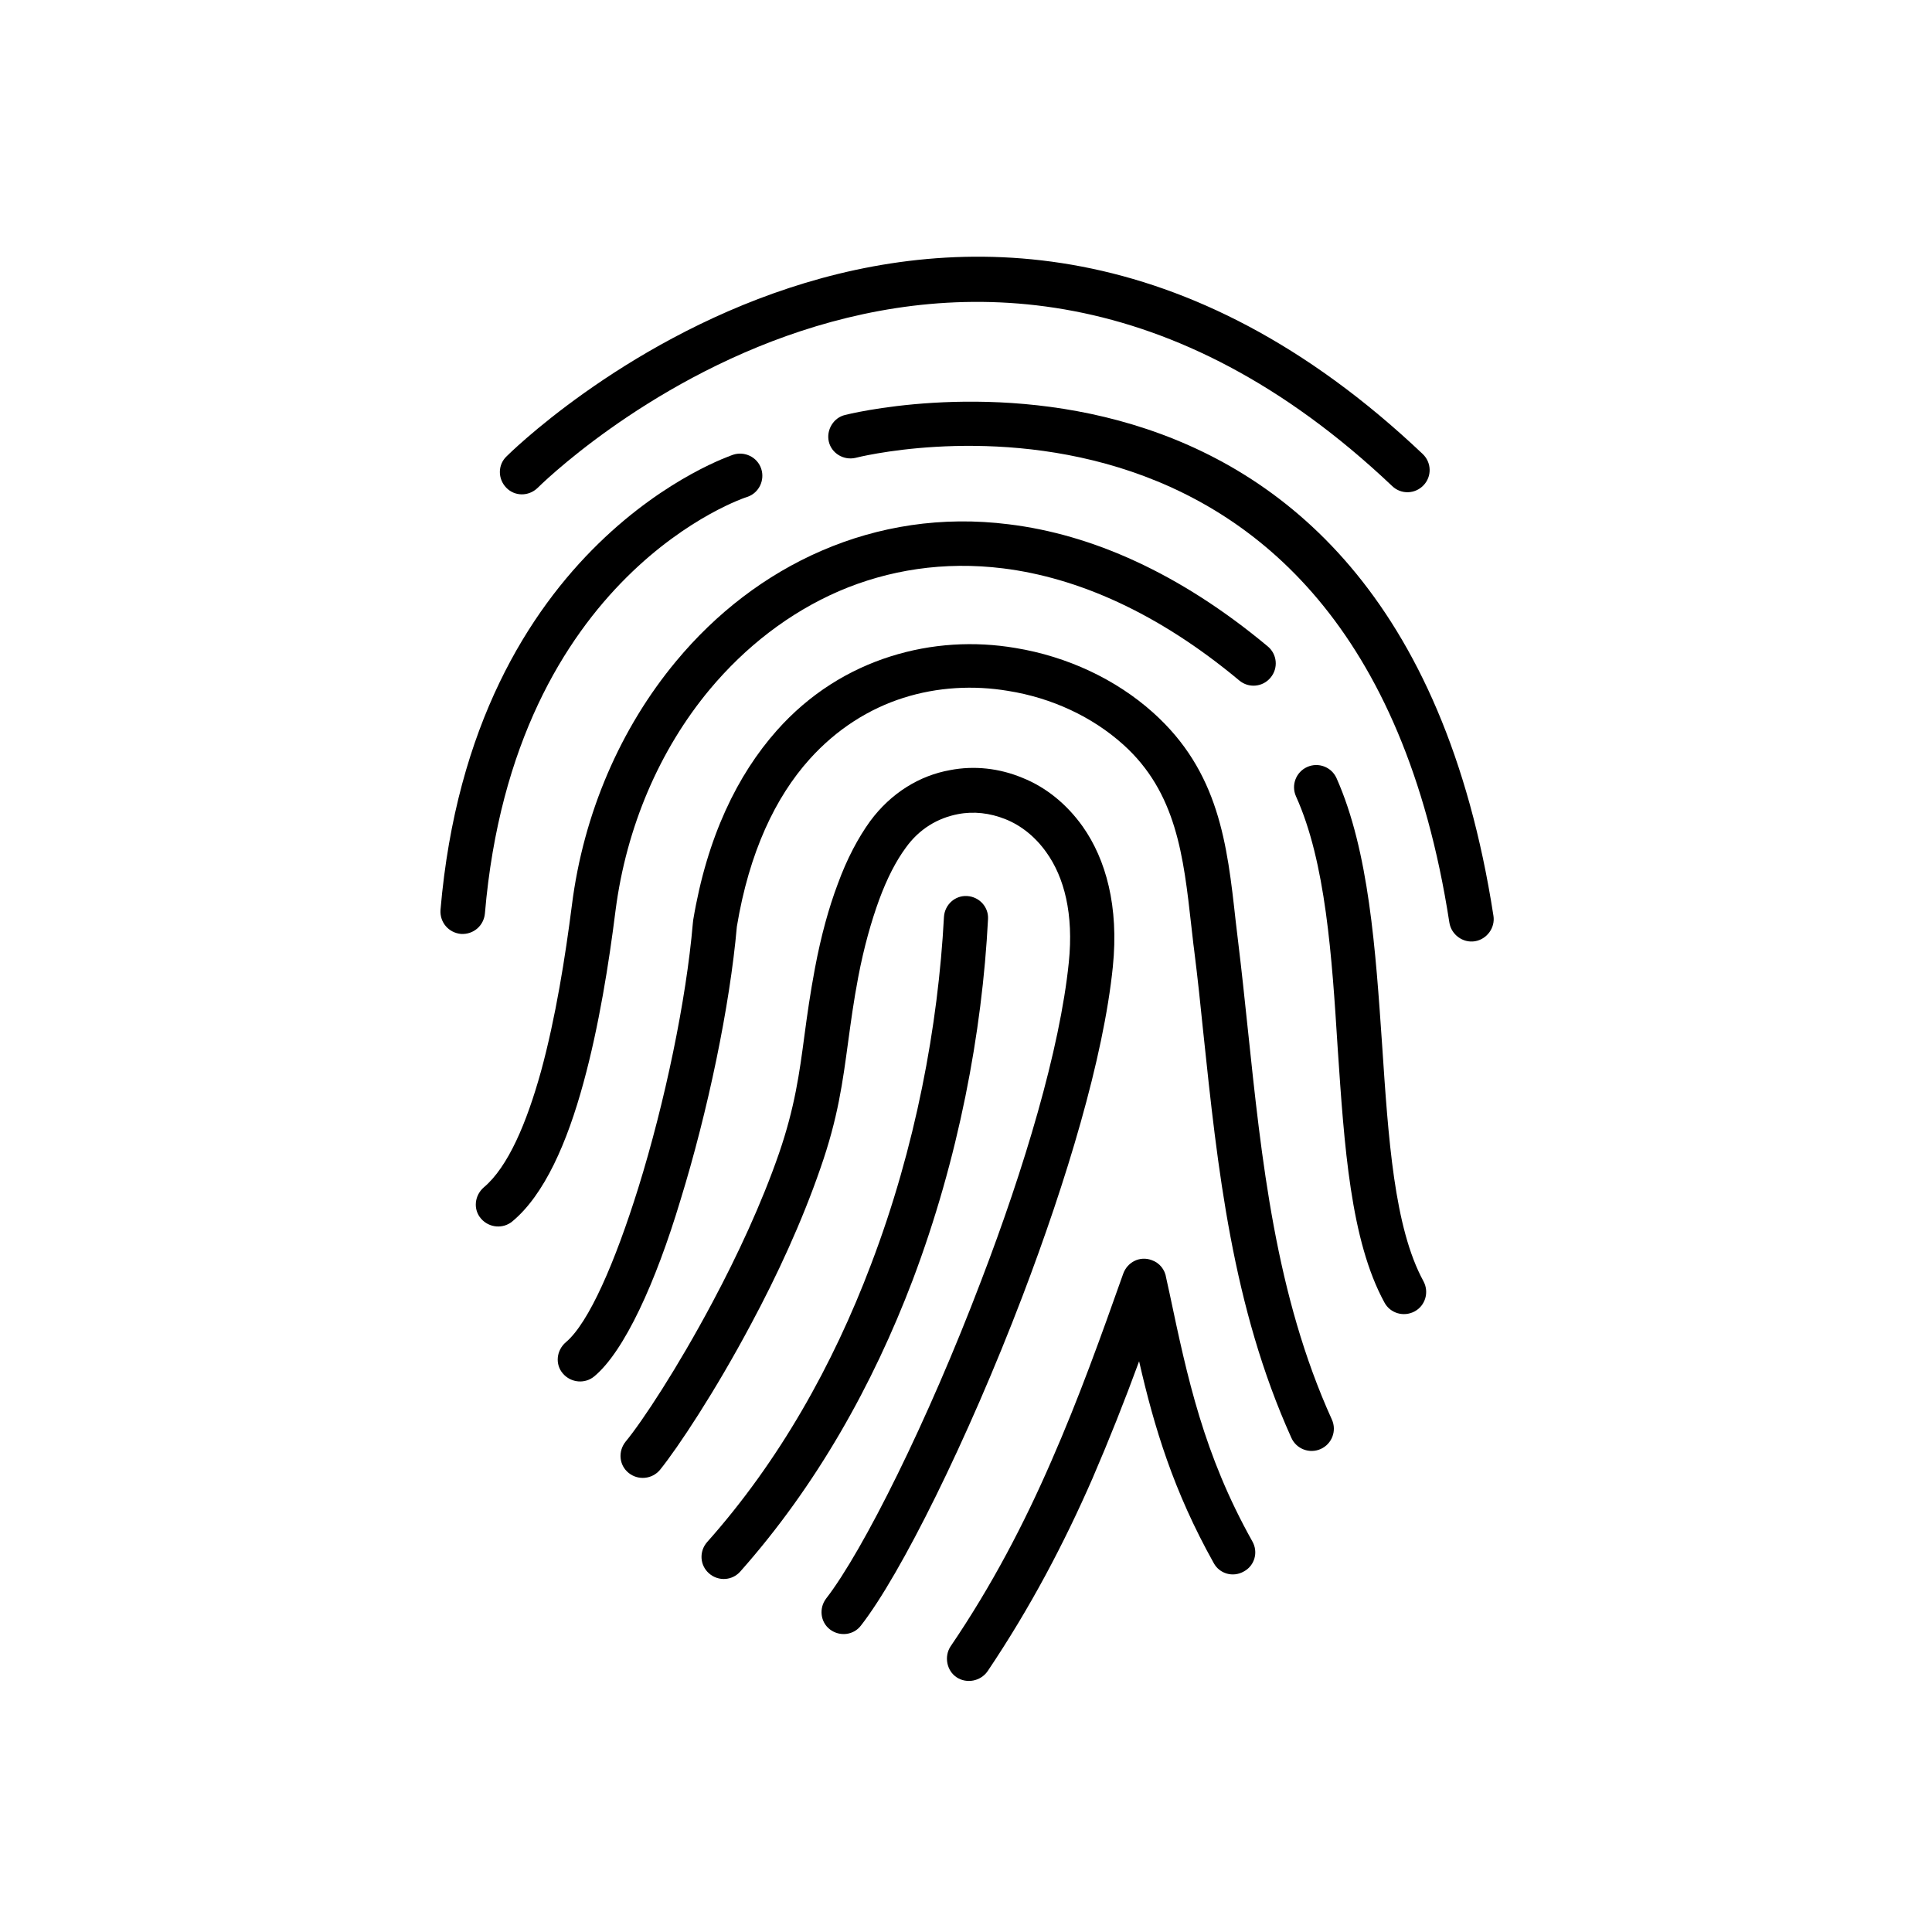
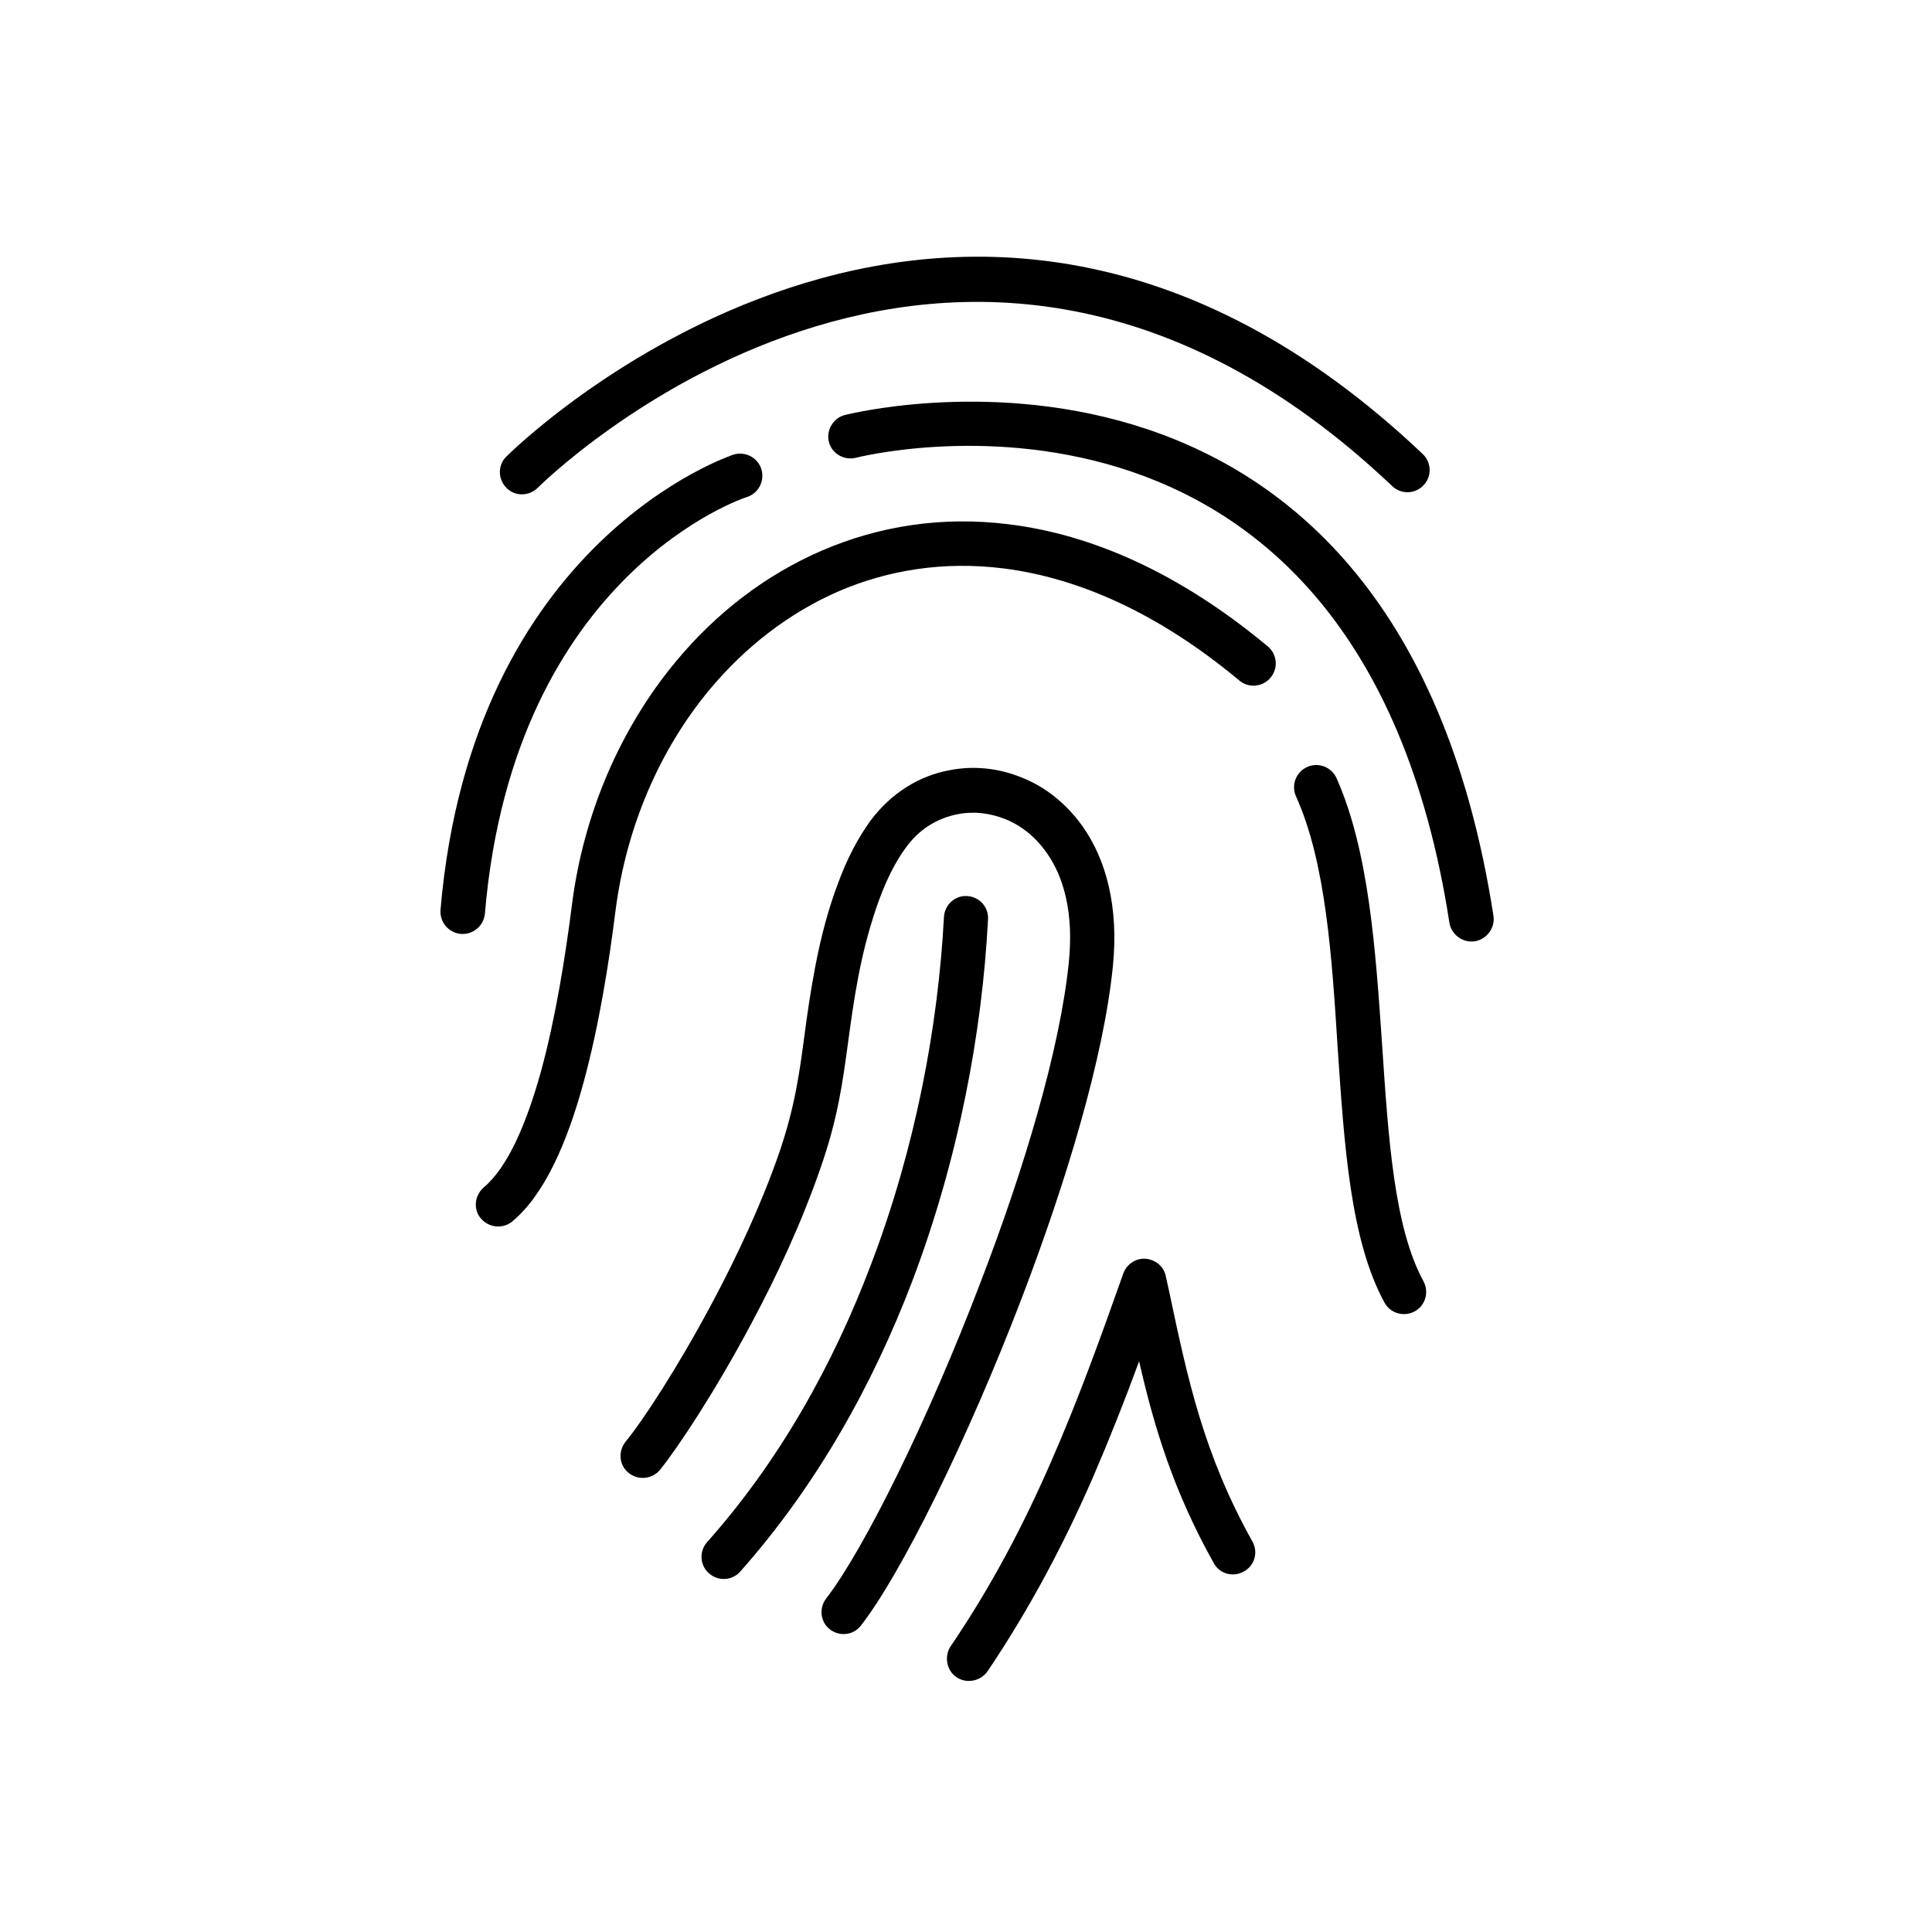
<svg xmlns="http://www.w3.org/2000/svg" fill="#000000" width="800px" height="800px" version="1.1" viewBox="144 144 512 512">
  <g fill-rule="evenodd">
    <path d="m286.44 273.33c-2.356 2.254-6.043 2.254-8.293-0.102-2.254-2.356-2.254-6.043 0.102-8.293 0.309-0.309 118.48-118.48 242.79-0.613 2.356 2.254 2.457 5.938 0.203 8.293-2.254 2.356-5.938 2.457-8.293 0.203-116.02-109.98-226.21 0.207-226.51 0.512z" />
    <path d="m370.71 265.34c-3.176 0.719-6.348-1.23-7.066-4.301-0.719-3.07 1.23-6.348 4.301-7.066 0.41-0.102 145.51-37.375 171.83 132.71 0.512 3.176-1.742 6.246-4.914 6.758-3.176 0.512-6.246-1.742-6.758-4.914-24.27-157.39-157.08-123.29-157.39-123.19z" />
    <path d="m338.25 264.52c3.07-1.023 6.453 0.613 7.477 3.688 1.023 3.07-0.613 6.453-3.688 7.477-0.203 0-61.852 19.969-69.531 110.39-0.309 3.277-3.07 5.633-6.348 5.426-3.277-0.309-5.633-3.07-5.426-6.348 8.398-98.203 77.414-120.53 77.516-120.63z" />
    <path d="m279.78 467.68c-2.457 2.047-6.144 1.742-8.293-0.719-2.152-2.457-1.742-6.144 0.719-8.293 6.453-5.426 11.367-17.102 15.156-30.719 3.891-14.234 6.453-30.414 8.191-44.031 3.07-24.371 12.902-47 27.648-64.719 10.547-12.699 23.656-22.836 38.605-29.285 14.949-6.453 31.742-9.215 49.562-6.965 21.812 2.664 45.16 12.801 68.609 32.359 2.457 2.047 2.867 5.734 0.719 8.293-2.047 2.457-5.734 2.867-8.293 0.719-21.605-18.023-42.906-27.238-62.566-29.695-15.668-1.945-30.414 0.41-43.52 6.043-13.211 5.734-24.781 14.746-34.203 26.008-13.312 15.973-22.117 36.453-24.984 58.574-1.742 13.926-4.402 30.719-8.5 45.672-4.312 15.871-10.352 29.695-18.852 36.758z" />
-     <path d="m301.49 508.75c-2.457 2.047-6.144 1.742-8.293-0.719-2.152-2.457-1.742-6.144 0.719-8.293 6.144-5.121 13.105-21.301 19.25-40.961 7.066-22.734 12.699-49.766 14.438-70.043 0-0.309 0.102-0.613 0.102-0.922 3.688-22.117 11.777-38.504 22.117-50.176 8.703-9.832 19.148-16.18 30.105-19.66 10.957-3.481 22.324-4.098 33.176-2.254 13.723 2.254 26.625 8.293 36.453 17.102 17.512 15.668 19.66 34.816 21.914 55.297 0.203 1.637 0.41 3.277 0.719 6.043 0.82 6.656 1.637 14.438 2.457 22.223 3.688 35.02 7.371 70.859 22.324 103.83 1.332 2.969 0 6.453-2.969 7.781-2.969 1.332-6.453 0-7.781-2.969-15.668-34.715-19.559-71.477-23.348-107.52-0.719-7.066-1.434-14.027-2.457-22.117-0.203-1.332-0.41-3.688-0.719-6.144-2.047-18.227-3.891-35.227-18.023-47.922-8.191-7.371-18.945-12.391-30.516-14.234-9.113-1.535-18.738-1.023-27.75 1.844-9.012 2.867-17.613 8.191-24.883 16.281-9.012 10.035-15.973 24.574-19.25 44.34-1.844 20.992-7.68 48.949-14.949 72.5-6.555 21.809-14.848 40.035-22.836 46.691z" />
    <path d="m318.9 533.53c-2.047 2.457-5.734 2.867-8.293 0.82-2.559-2.047-2.867-5.734-0.82-8.293 4.402-5.324 13.723-19.457 23.039-36.965 6.555-12.289 13.004-26.113 17.613-39.426 4.199-12.188 5.426-21.301 6.758-31.336 0.719-5.426 1.535-11.16 2.766-17.715 1.637-8.703 3.688-16.078 6.043-22.324 2.457-6.758 5.426-12.289 8.602-16.691 5.531-7.477 13.105-12.082 21.195-13.516 6.348-1.23 13.004-0.512 19.148 2.047 6.144 2.457 11.672 6.859 15.973 12.902 6.144 8.703 9.625 21.195 7.988 37.172-2.457 24.168-12.289 56.73-23.961 87.348-14.539 38.094-32.258 73.727-42.805 87.246-1.945 2.559-5.633 2.969-8.191 1.023-2.559-1.945-2.969-5.633-1.023-8.191 9.832-12.699 26.93-47 41.062-84.172 11.469-29.902 20.891-61.336 23.246-84.379 1.332-12.902-1.23-22.629-5.938-29.184-2.969-4.199-6.758-7.168-10.855-8.805-4.098-1.637-8.398-2.152-12.594-1.332-5.324 1.023-10.238 3.891-13.824 8.91-2.559 3.481-4.914 7.988-7.066 13.824-2.047 5.633-3.992 12.391-5.531 20.48-1.23 6.453-1.945 11.879-2.664 17.102-1.434 10.547-2.664 20.172-7.371 33.586-4.914 14.234-11.57 28.57-18.328 41.164-9.527 17.918-19.457 32.867-24.168 38.703z" />
    <path d="m487.45 355.04c-1.332-2.969 0-6.453 2.969-7.781 2.969-1.332 6.453 0 7.781 2.969 8.602 19.355 10.344 45.465 12.082 70.758 1.637 24.574 3.176 48.332 10.957 62.566 1.535 2.867 0.512 6.453-2.356 7.988-2.867 1.535-6.453 0.512-7.988-2.356-9.012-16.488-10.648-41.574-12.391-67.379-1.531-24.371-3.172-49.355-11.055-66.766z" />
    <path d="m394.16 386.99c0.203-3.277 2.969-5.734 6.144-5.531 3.277 0.203 5.734 2.969 5.531 6.144-1.535 29.902-7.781 63.387-19.969 95.641-10.547 27.75-25.496 54.477-45.672 77.211-2.152 2.457-5.836 2.664-8.293 0.512-2.457-2.152-2.664-5.836-0.512-8.293 19.148-21.504 33.383-47 43.418-73.523 11.879-31.129 17.816-63.383 19.352-92.16z" />
    <path d="m405.73 586.88c-1.844 2.664-5.531 3.379-8.191 1.637-2.664-1.742-3.379-5.531-1.637-8.191 11.059-16.281 19.559-32.664 26.727-49.152 7.269-16.59 13.211-33.176 19.047-49.664 1.125-3.07 4.402-4.711 7.477-3.586 2.152 0.719 3.586 2.559 3.891 4.711l0.922 4.199c4.711 22.324 9.012 42.598 21.914 65.637 1.637 2.867 0.613 6.453-2.254 7.988-2.867 1.637-6.453 0.613-7.988-2.254-10.648-19.047-15.77-35.941-19.762-53.453-3.789 10.344-7.887 20.684-12.391 31.129-7.481 17.105-16.391 34.105-27.754 51z" />
  </g>
</svg>